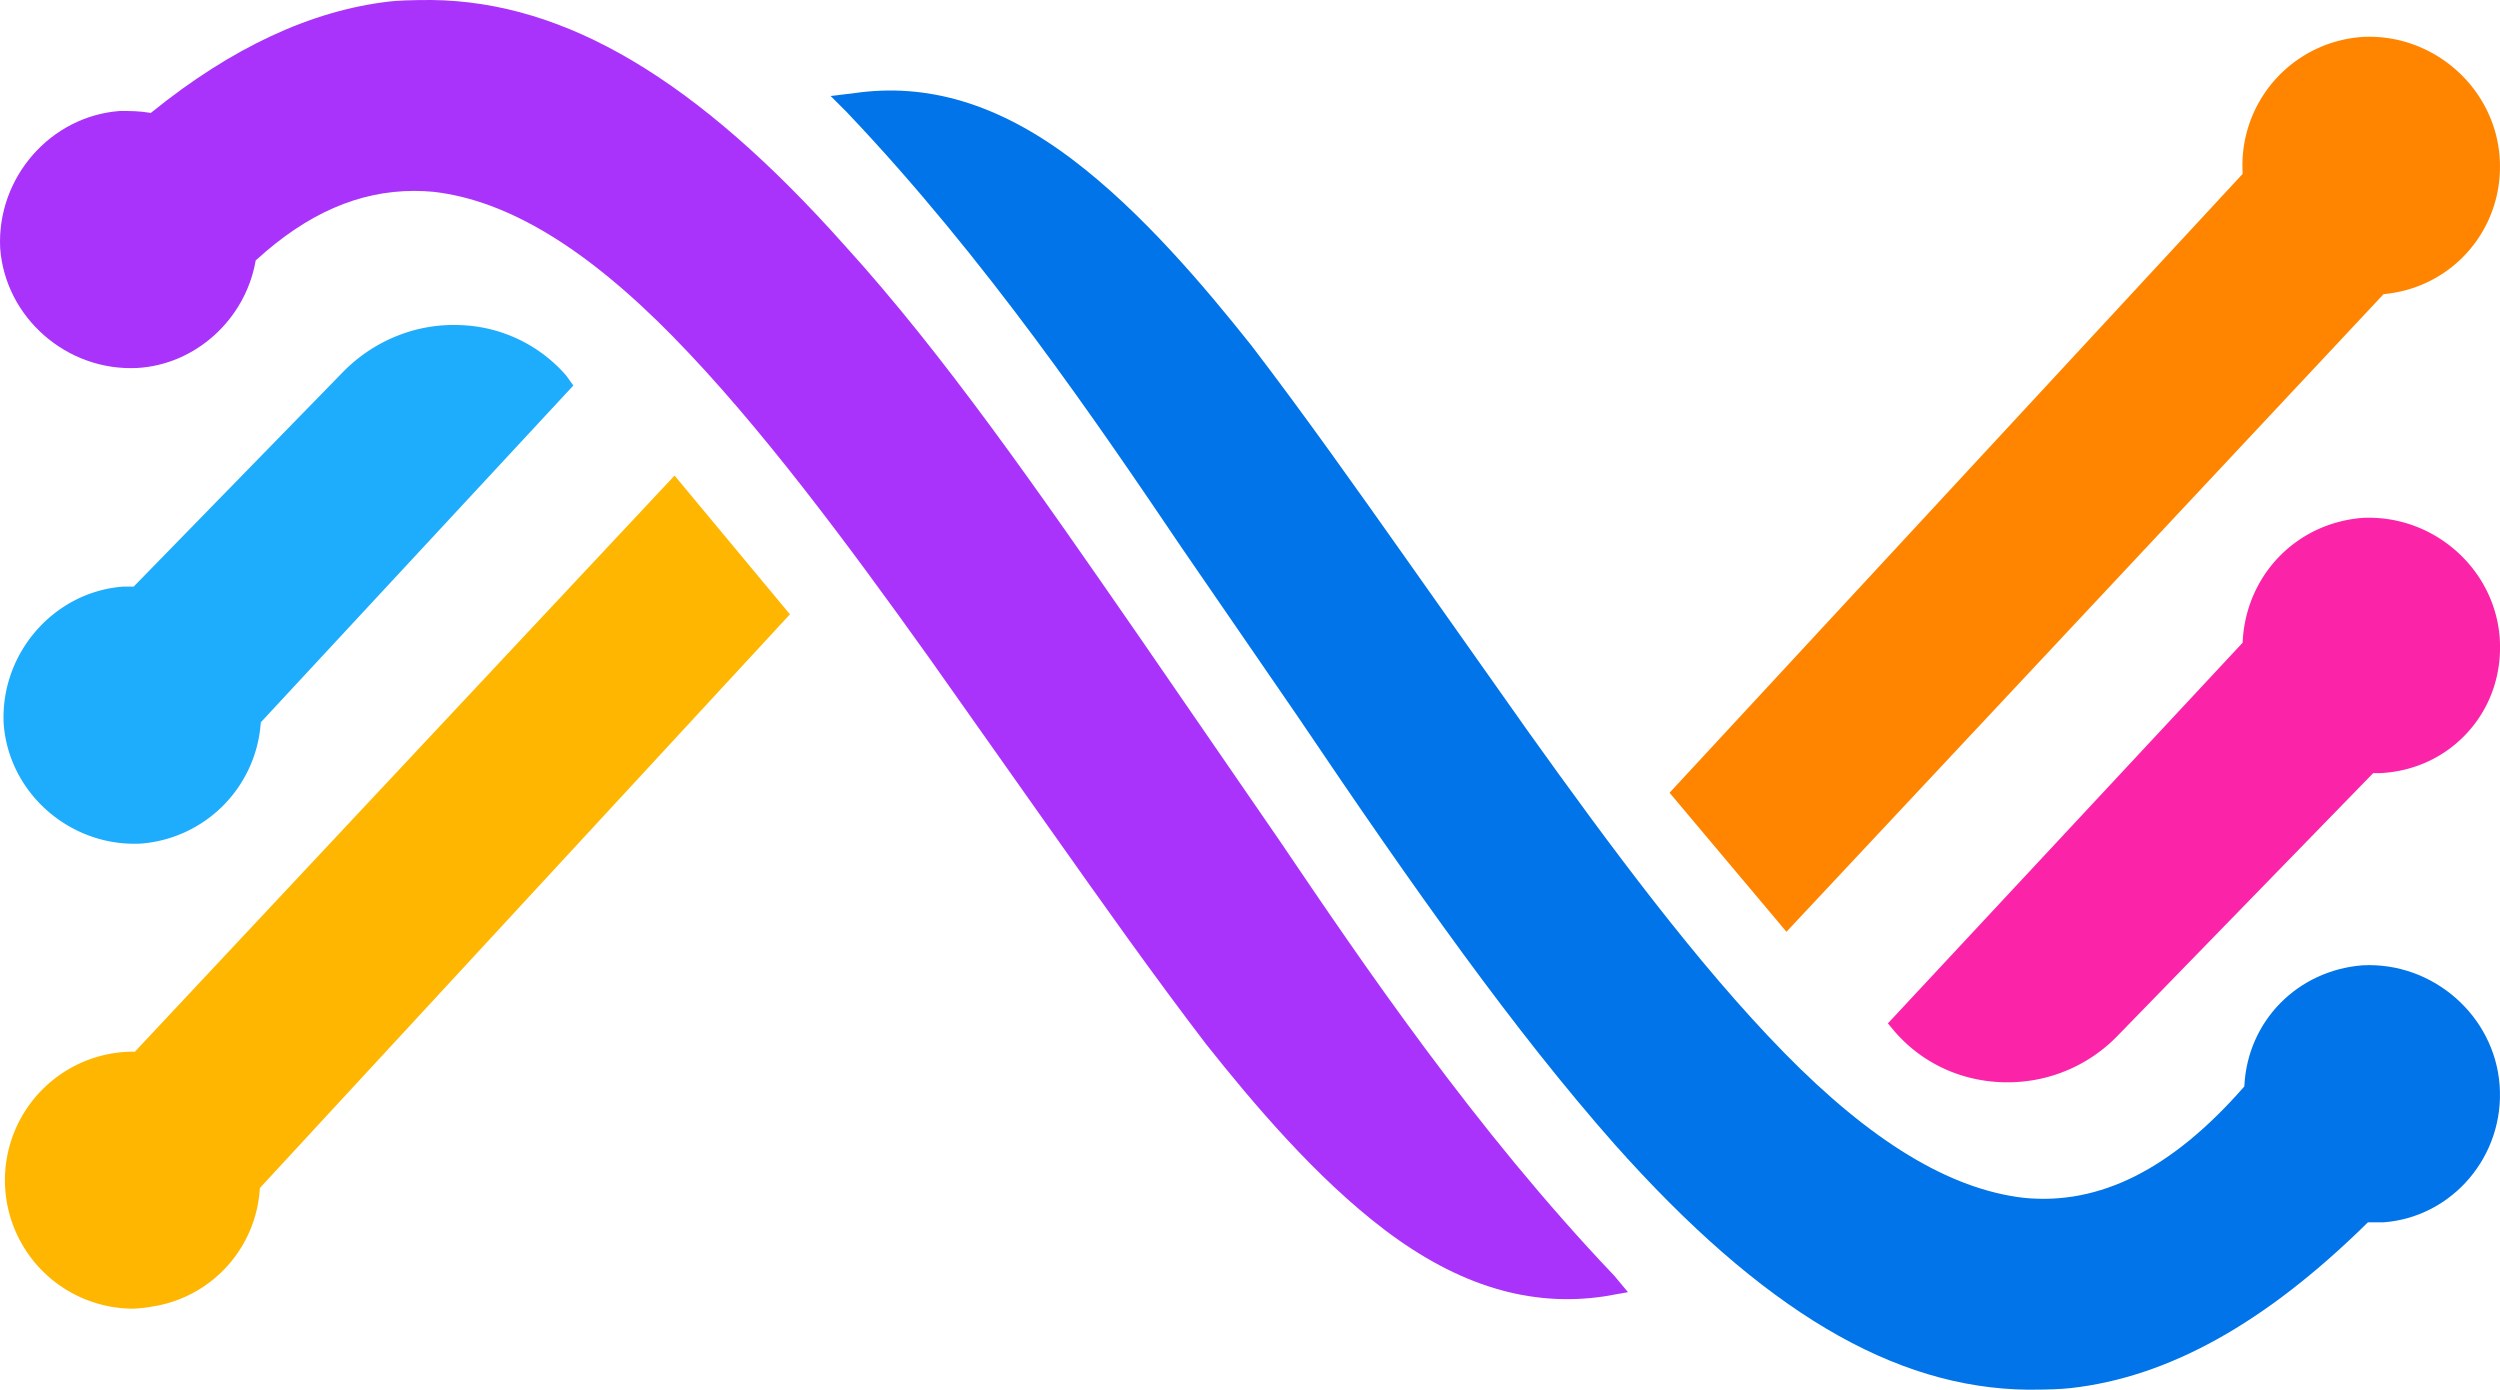
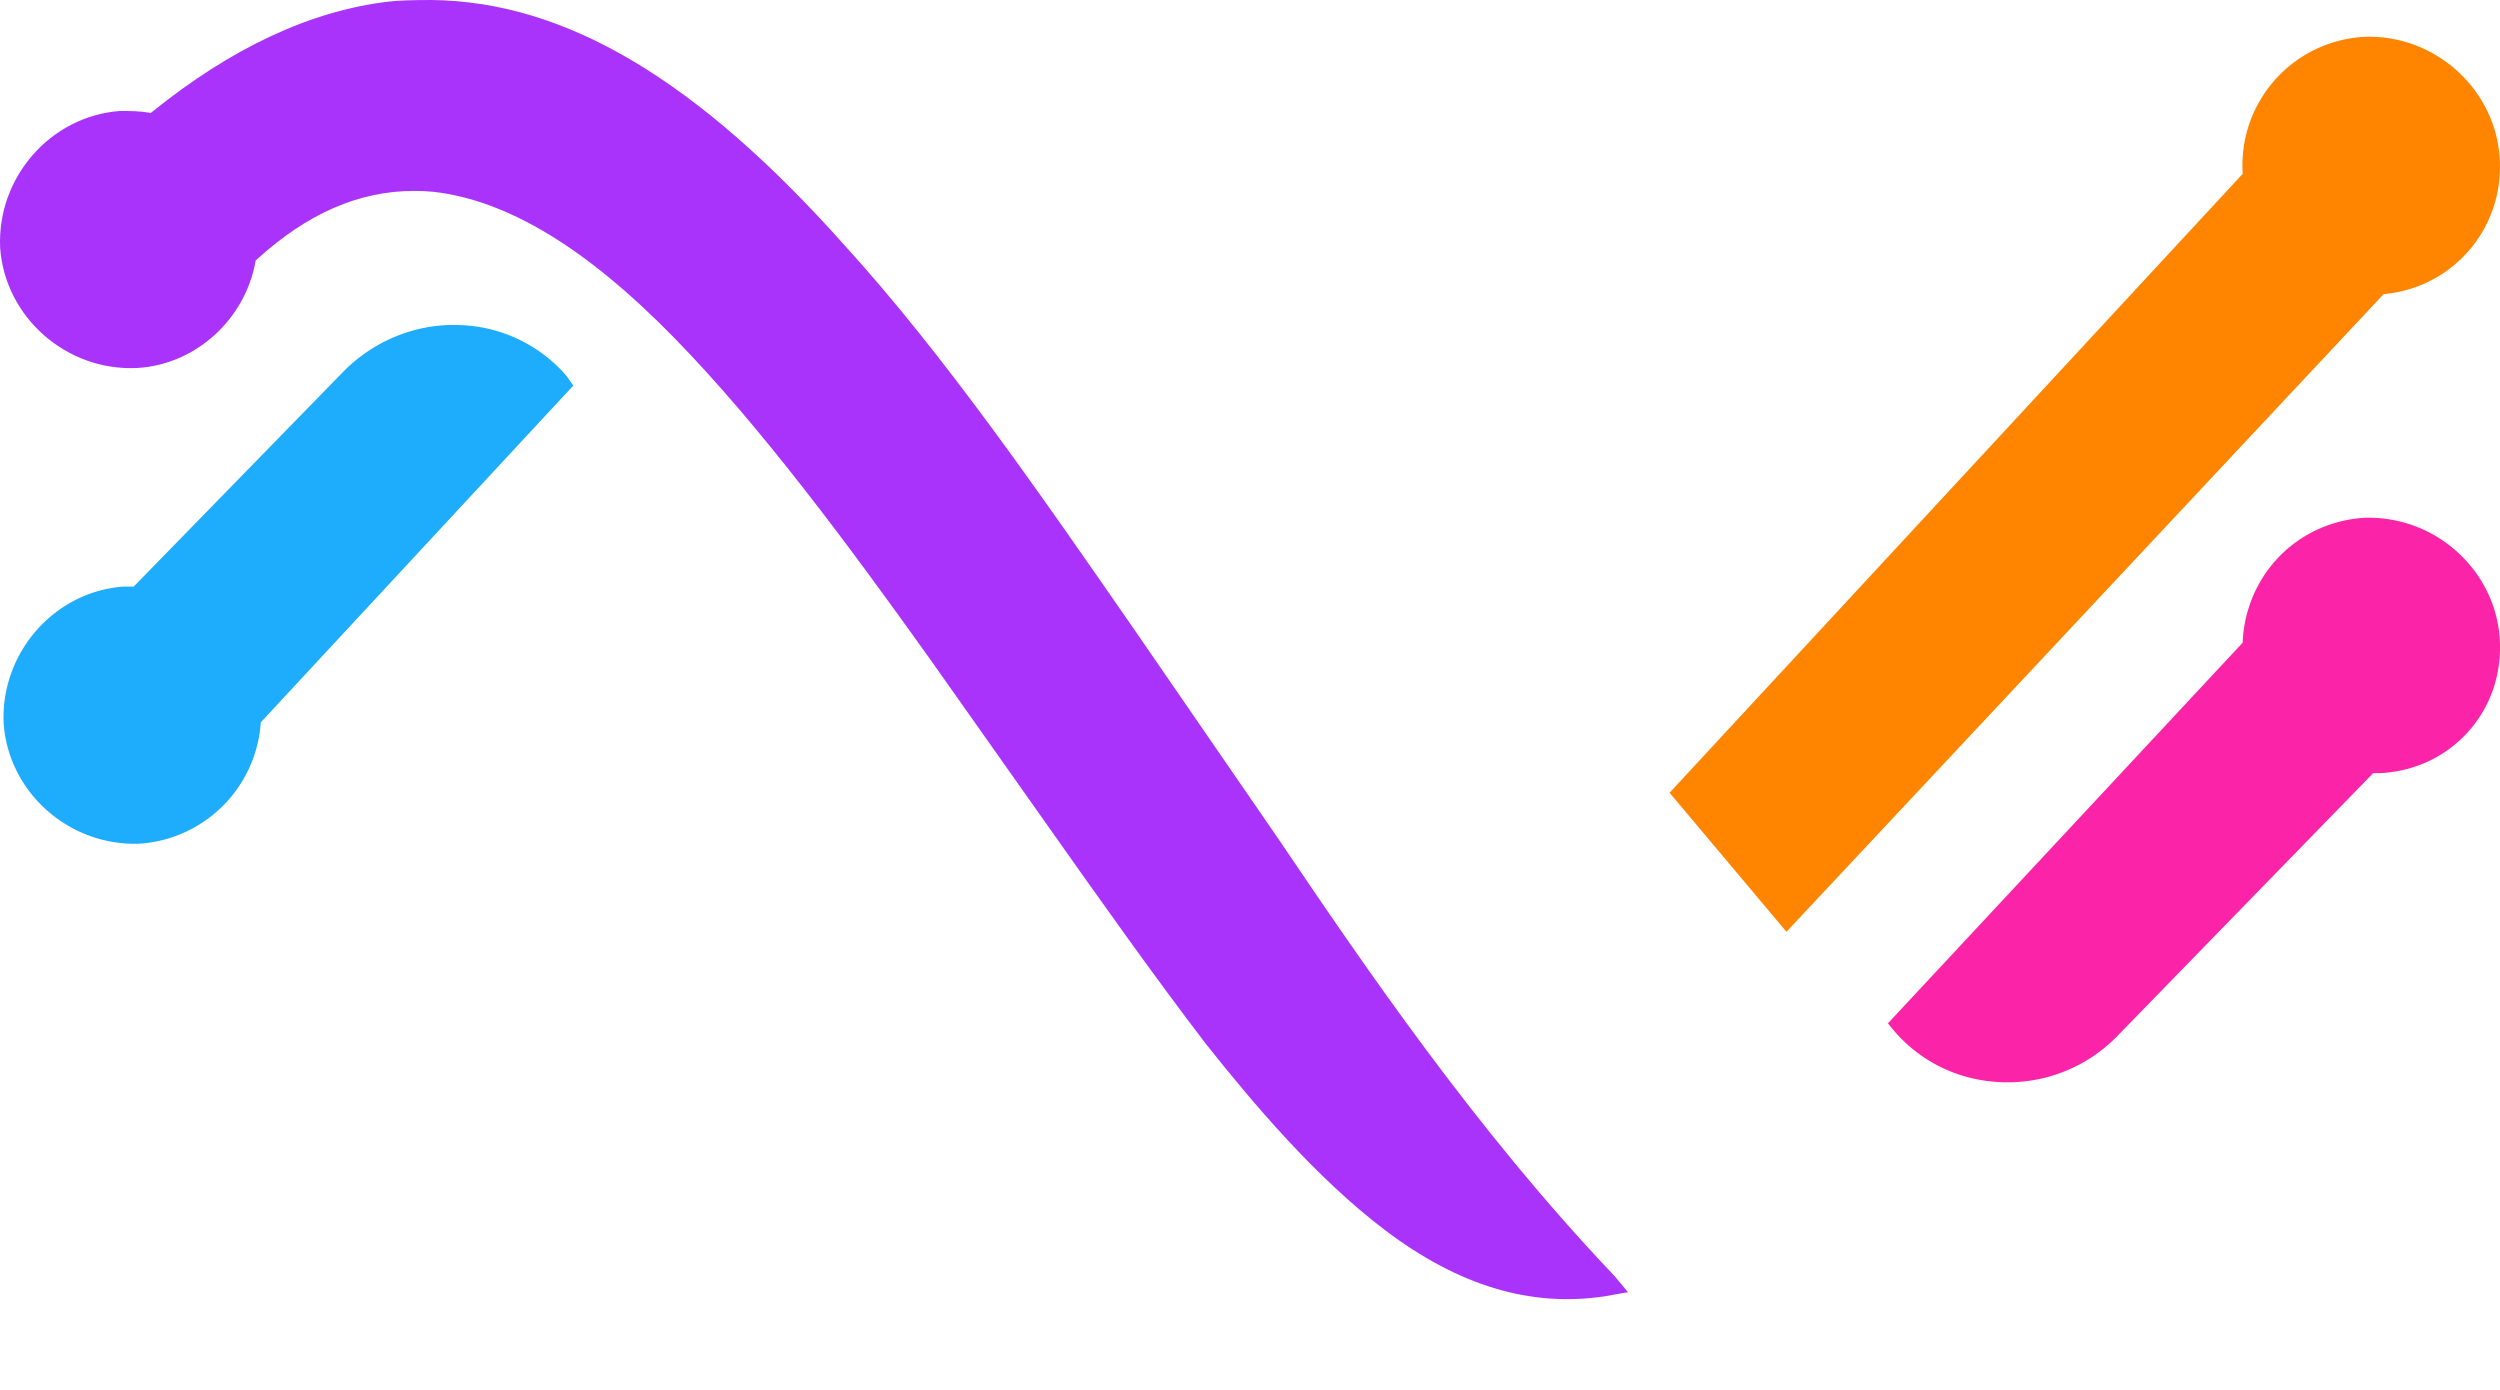
<svg xmlns="http://www.w3.org/2000/svg" viewBox="0 0 2000 1111.75">
  <defs>
    <style>.cls-1{fill:#a933fb;}.cls-2{fill:#1eacfc;}.cls-3{fill:#ffb600;}.cls-4{fill:#0074e8;}.cls-5{fill:#fb24a9;}.cls-6{fill:#ff8500;}</style>
  </defs>
  <g id="Layer_2" data-name="Layer 2">
    <g id="logo">
      <path class="cls-1" d="M311,1.27c-62.37,7.32-125.88,37-189.35,88.28l-1,.81-1.28-.2c-8.22-1.37-15-1.37-23.49-1.37C40.4,92.86-2.63,142.08.13,198.49c4.06,55.61,53.4,98.73,109.69,95.89,46.3-2.63,86.05-38.39,94.54-85l.18-1,.72-.66c40.5-36.93,81.92-55,126.17-55q7.71,0,15.56.74c59.29,6.9,122.09,45,192,116.42,68.77,70.23,139,164.94,204.63,256.82l96.2,136.23c40.56,57.4,82.5,116.75,125,172.32,37.56,47.27,87.82,106.94,143.18,148.85,58.81,44.47,116.24,61.82,175.39,53l19-3.35-10.83-13c-111.78-117.44-202.08-250.92-268-348.39L911,508.82c-80.21-115.9-156-225.38-235.26-312.47C557.6,63.64,452.6,1.26,345.28,0,328.83,0,317.29.45,311,1.27Z" />
      <path class="cls-2" d="M208.63,577.88l-.08,1a104.21,104.21,0,0,1-95.9,96c-1.72.1-3.43.13-5.13.13C53.28,675,6.89,632.9,2.94,579,.19,522.57,43.23,473.36,98.69,469.28h8.25L274.1,297.9c24.32-25,58-39,92.62-37.85A117.46,117.46,0,0,1,453,300.49l5.67,7.93Z" />
-       <path class="cls-3" d="M107.86,841.42l-2.13-.08h0a102.8,102.8,0,0,0,0,205.59,95.2,95.2,0,0,0,14-1.37l2-.3a101.72,101.72,0,0,0,86.09-93.84l.06-1L631.94,491.46l-92.29-111Z" />
-       <path class="cls-4" d="M1656.41,1110.5c78.38-8.78,155.72-51.84,237.06-131.8l.84-.83h12.46c55.27-4.15,97.06-53.34,92.94-109.62-4.08-55.69-53.42-98.9-109.71-96-51.93,4.1-91.71,44.44-94.48,95.92l-.06,1-.67.75c-57.5,65.54-115.11,94.42-175.79,88.35-59.27-6.9-122.07-45-192-116.42-68.85-70.32-139-165-204.62-256.83l-96.49-136.63c-40.46-57.26-82.31-116.48-124.71-171.91-37.59-47.27-87.85-106.95-143.2-148.84-58.78-44.48-116.19-61.82-175.39-53l-18.1,2.14,12.68,12.68C789,207,879.28,340.48,945.23,438l93,135.27c94.21,139.73,173.36,251.4,253.46,342.18,118.12,132.68,223.12,195.06,330.44,196.3C1639.09,1111.75,1648.16,1111.32,1656.41,1110.5Z" />
      <path class="cls-5" d="M1898.53,618.51H1904c27.67-1.32,52.88-13.21,70.88-33.48s26.87-46.86,24.88-74.74c-4-54-50.34-96.09-104.59-96.09-1.68,0-3.37,0-5.08.12-52.8,4.08-93.14,45.6-95.94,98.73l0,1.08L1510.31,818.7l5.51,6.61c22.14,25.4,53.29,39.81,87.65,40.52l2.52,0a122.15,122.15,0,0,0,88.7-37.86Z" />
      <path class="cls-6" d="M1335.65,634.2l93.52,111.22,477.69-510.11,1-.1c55.59-5.56,95.93-53.72,91.83-109.65-4.08-55.66-53.3-99-109.71-96a103,103,0,0,0-95.9,108.3l.06,1.21Z" />
    </g>
  </g>
</svg>